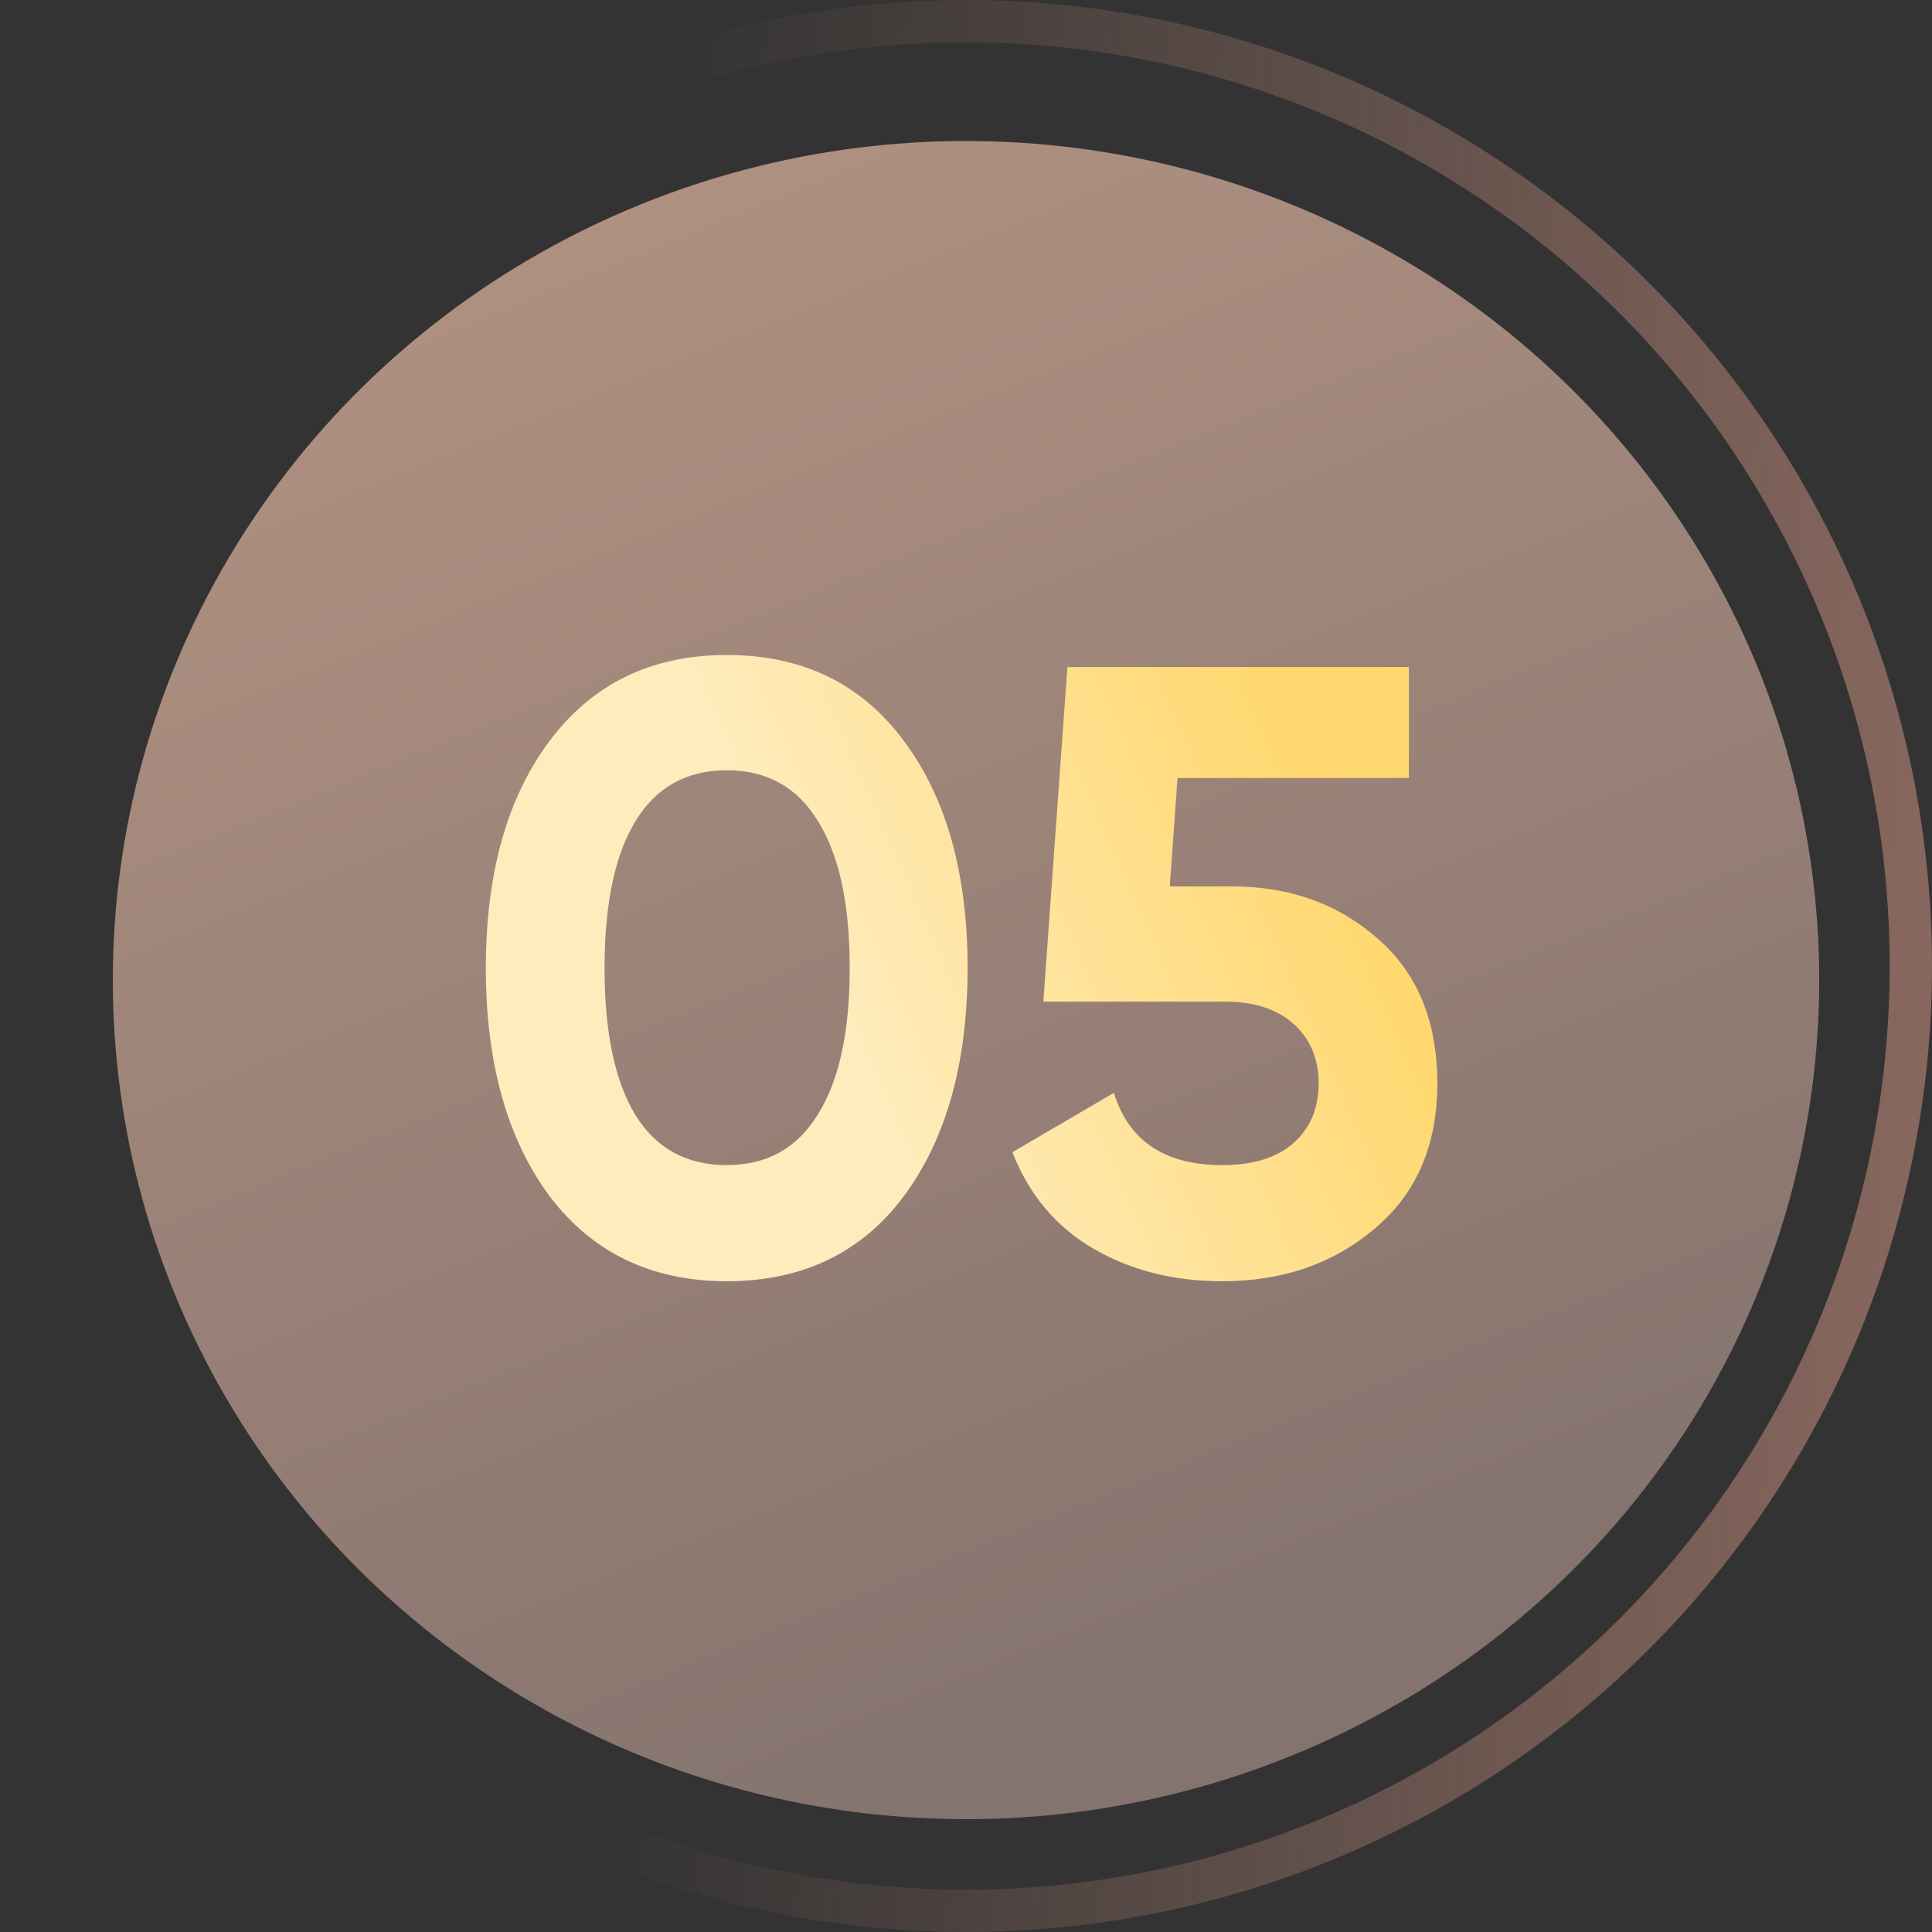
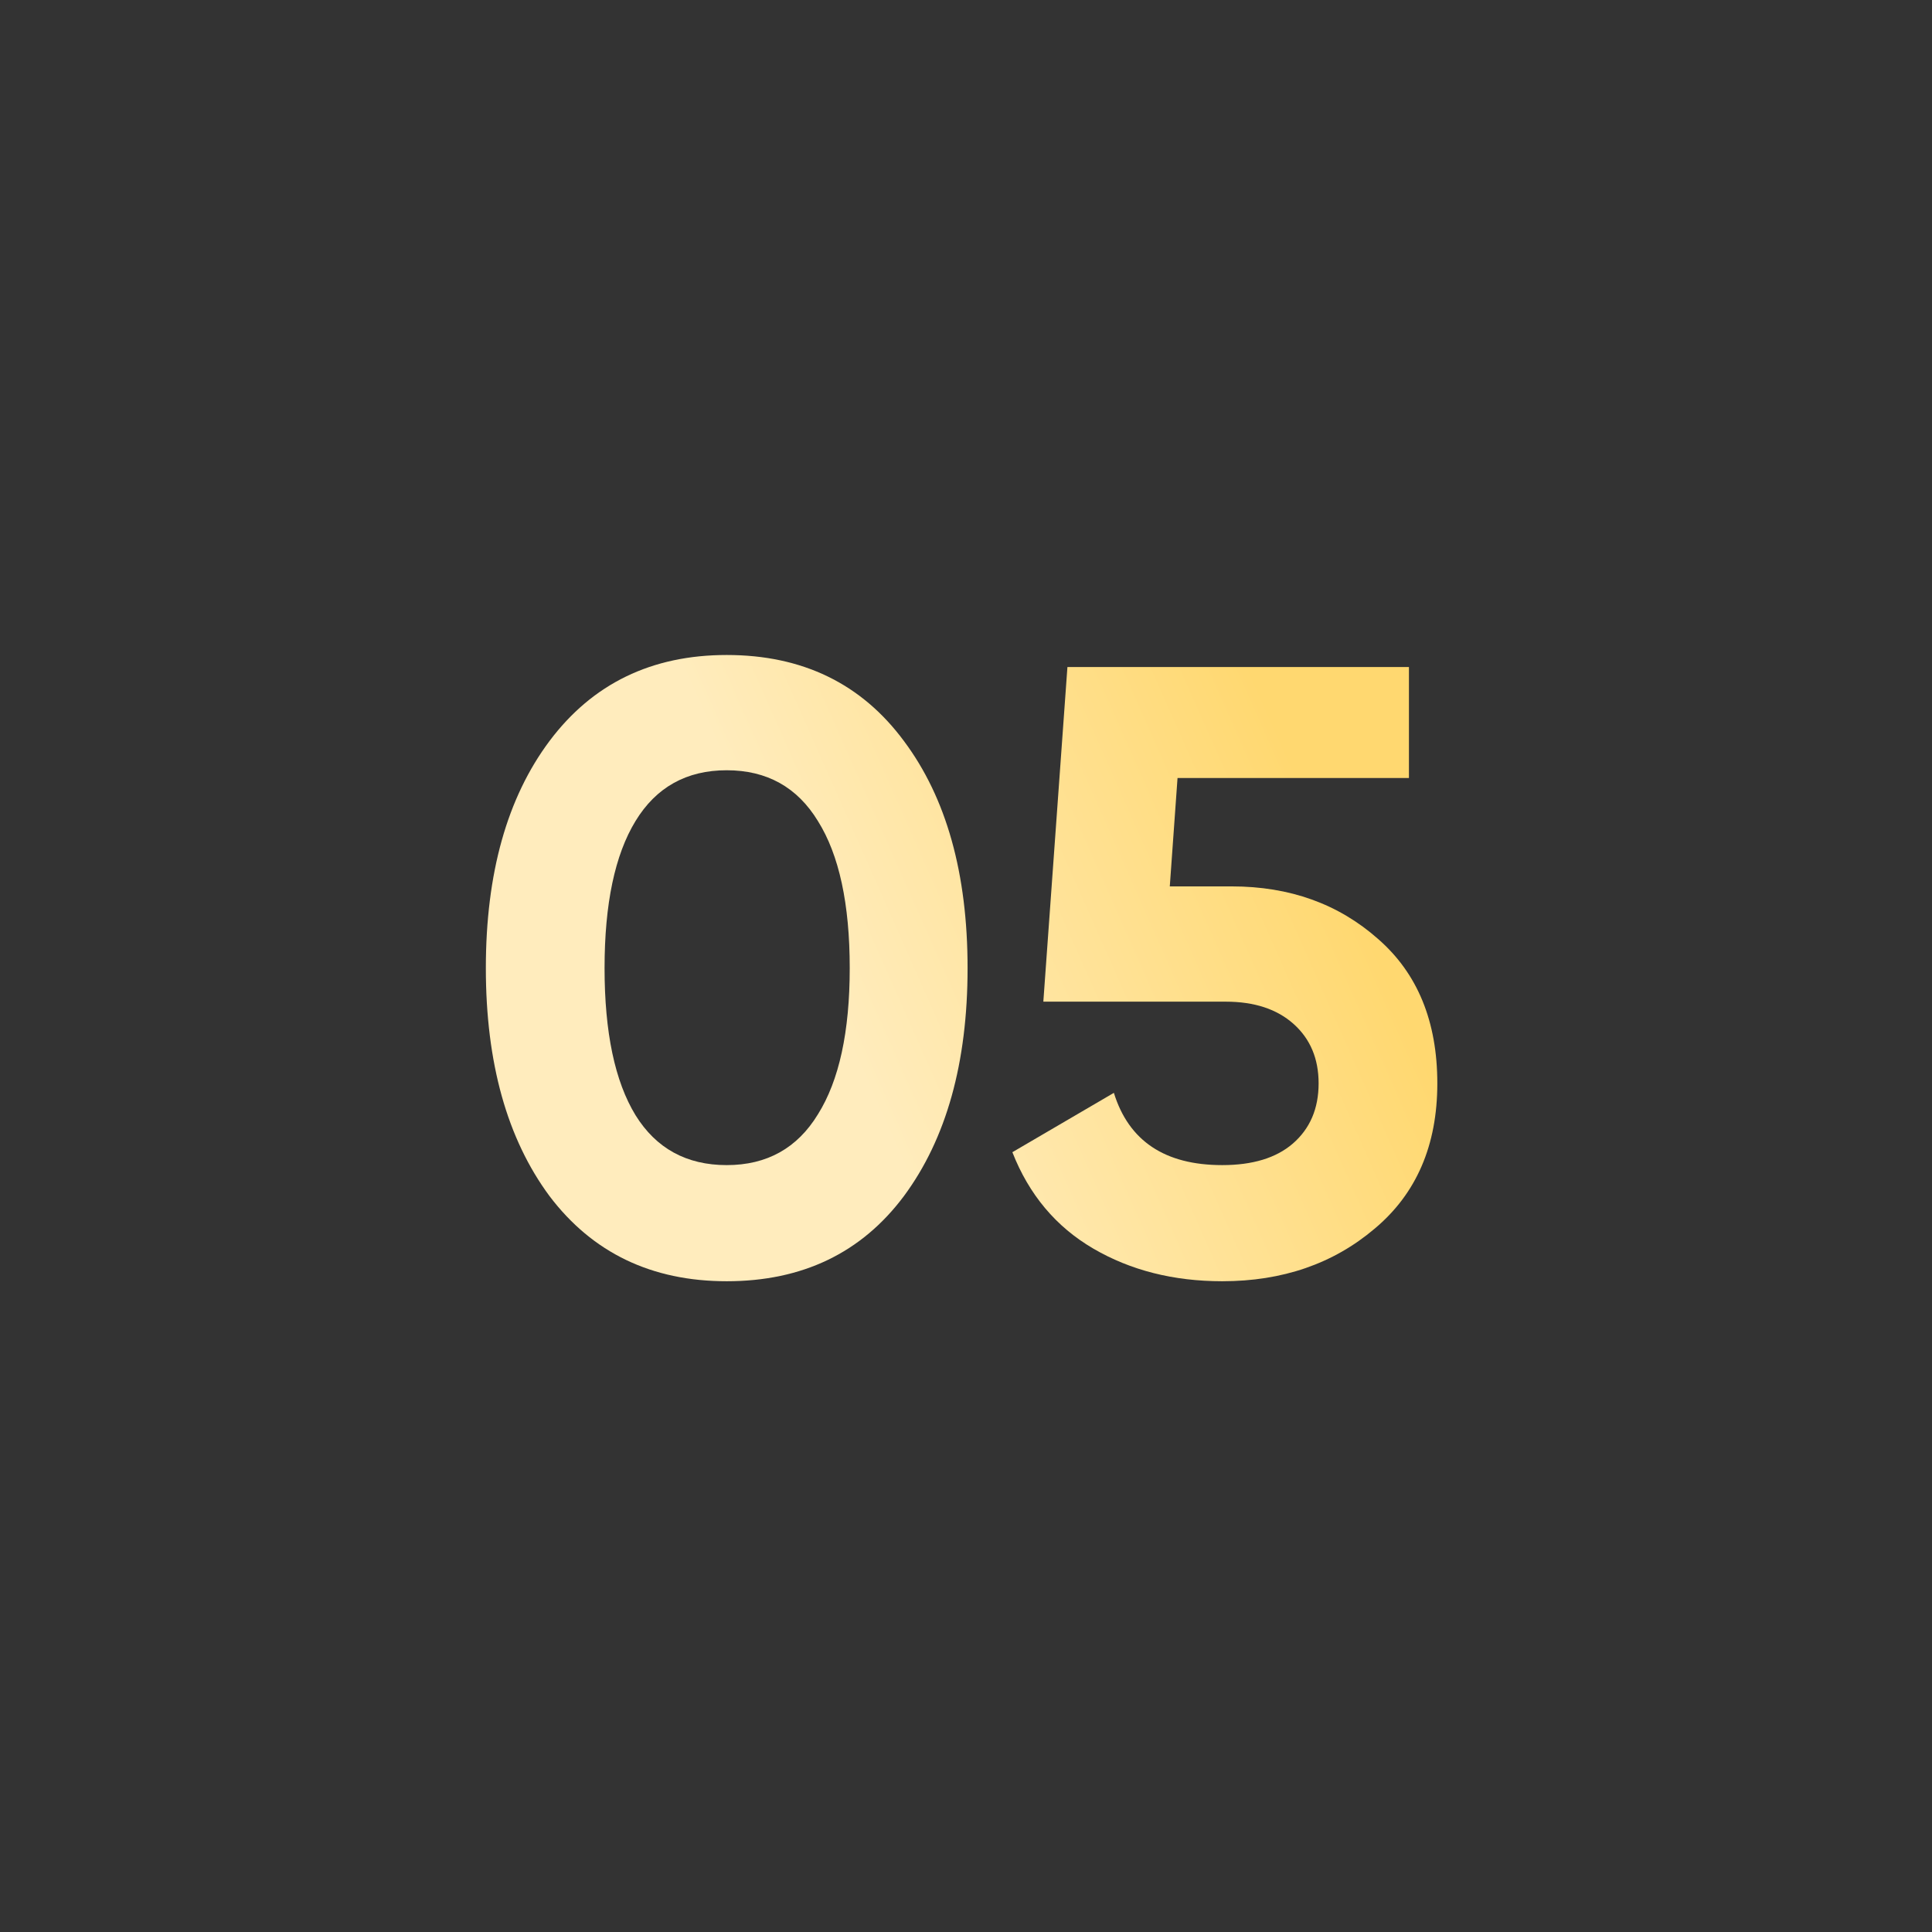
<svg xmlns="http://www.w3.org/2000/svg" width="137" height="137" viewBox="0 0 137 137" fill="none">
  <rect x="0" y="0" width="137" height="137" fill="#333333" stroke="none" />
-   <circle cx="68.5" cy="68.5" r="67" stroke="url(#paint0_linear_70_117)" stroke-width="3" />
-   <ellipse cx="68.5" cy="69.5" rx="60.5" ry="59.5" fill="url(#paint1_linear_70_117)" />
  <path d="M51.532 90.854C46.205 90.854 42.016 88.841 38.966 84.815C35.957 80.748 34.452 75.36 34.452 68.65C34.452 61.94 35.957 56.572 38.966 52.546C42.016 48.479 46.205 46.446 51.532 46.446C56.9 46.446 61.089 48.479 64.098 52.546C67.108 56.572 68.612 61.94 68.612 68.65C68.612 75.36 67.108 80.748 64.098 84.815C61.089 88.841 56.9 90.854 51.532 90.854ZM45.066 79.081C46.53 81.44 48.685 82.619 51.532 82.619C54.379 82.619 56.534 81.419 57.998 79.02C59.503 76.621 60.255 73.164 60.255 68.65C60.255 64.095 59.503 60.618 57.998 58.219C56.534 55.82 54.379 54.62 51.532 54.62C48.685 54.62 46.53 55.82 45.066 58.219C43.602 60.618 42.87 64.095 42.87 68.65C42.87 73.205 43.602 76.682 45.066 79.081Z" fill="url(#paint2_linear_70_117)" />
  <path d="M87.343 62.855C91.451 62.855 94.907 64.095 97.713 66.576C100.519 69.016 101.922 72.432 101.922 76.824C101.922 81.216 100.438 84.652 97.469 87.133C94.541 89.614 90.942 90.854 86.672 90.854C83.216 90.854 80.166 90.081 77.522 88.536C74.879 86.991 72.968 84.713 71.788 81.704L78.986 77.495C80.044 80.911 82.606 82.619 86.672 82.619C88.828 82.619 90.495 82.111 91.674 81.094C92.894 80.037 93.504 78.613 93.504 76.824C93.504 75.075 92.915 73.672 91.735 72.615C90.556 71.558 88.95 71.029 86.916 71.029H73.984L75.692 47.3H99.909V55.169H83.5L82.951 62.855H87.343Z" fill="url(#paint3_linear_70_117)" />
  <defs>
    <linearGradient id="paint0_linear_70_117" x1="137" y1="71.835" x2="44.384" y2="68.243" gradientUnits="userSpaceOnUse">
      <stop stop-color="#88685E" />
      <stop offset="1" stop-color="#88685E" stop-opacity="0" />
    </linearGradient>
    <linearGradient id="paint1_linear_70_117" x1="18.457" y1="10" x2="67.092" y2="129.573" gradientUnits="userSpaceOnUse">
      <stop stop-color="#B49483" />
      <stop offset="1" stop-color="#84736E" />
    </linearGradient>
    <linearGradient id="paint2_linear_70_117" x1="42.4" y1="34" x2="76.101" y2="19.052" gradientUnits="userSpaceOnUse">
      <stop stop-color="#FFECBD" />
      <stop offset="1" stop-color="#FFD870" />
    </linearGradient>
    <linearGradient id="paint3_linear_70_117" x1="42.4" y1="34" x2="76.101" y2="19.052" gradientUnits="userSpaceOnUse">
      <stop stop-color="#FFECBD" />
      <stop offset="1" stop-color="#FFD870" />
    </linearGradient>
  </defs>
</svg>